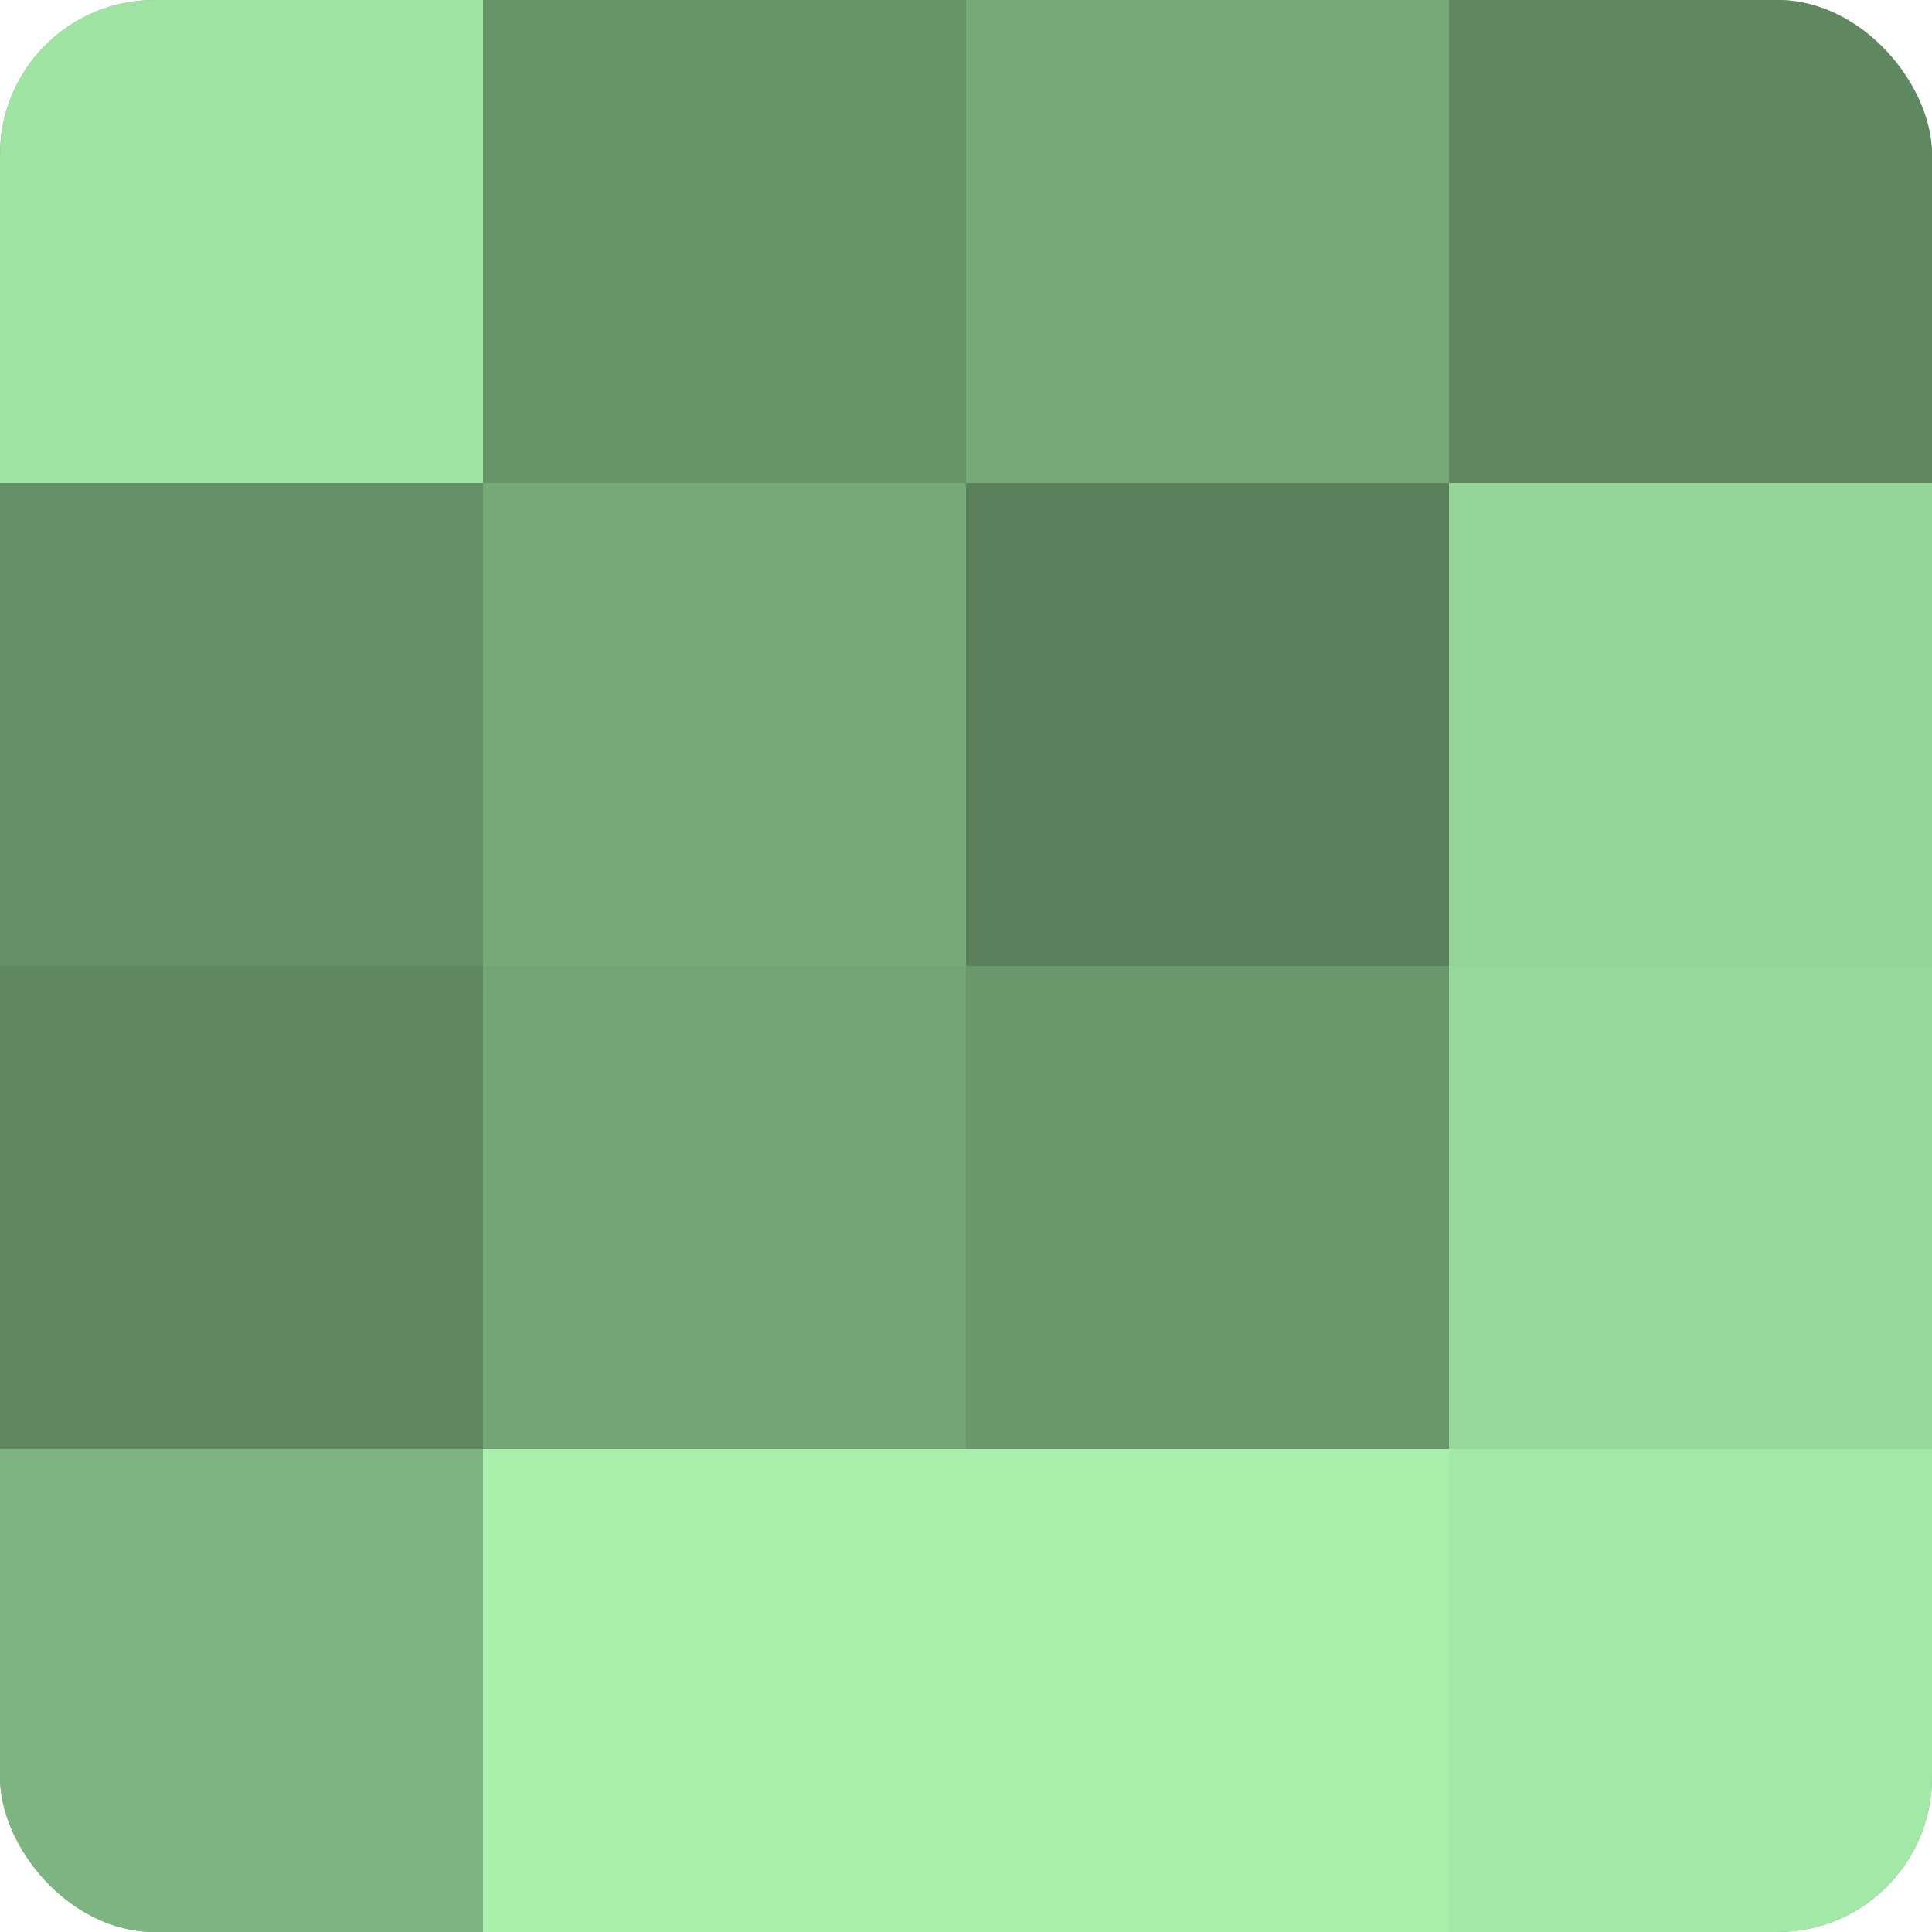
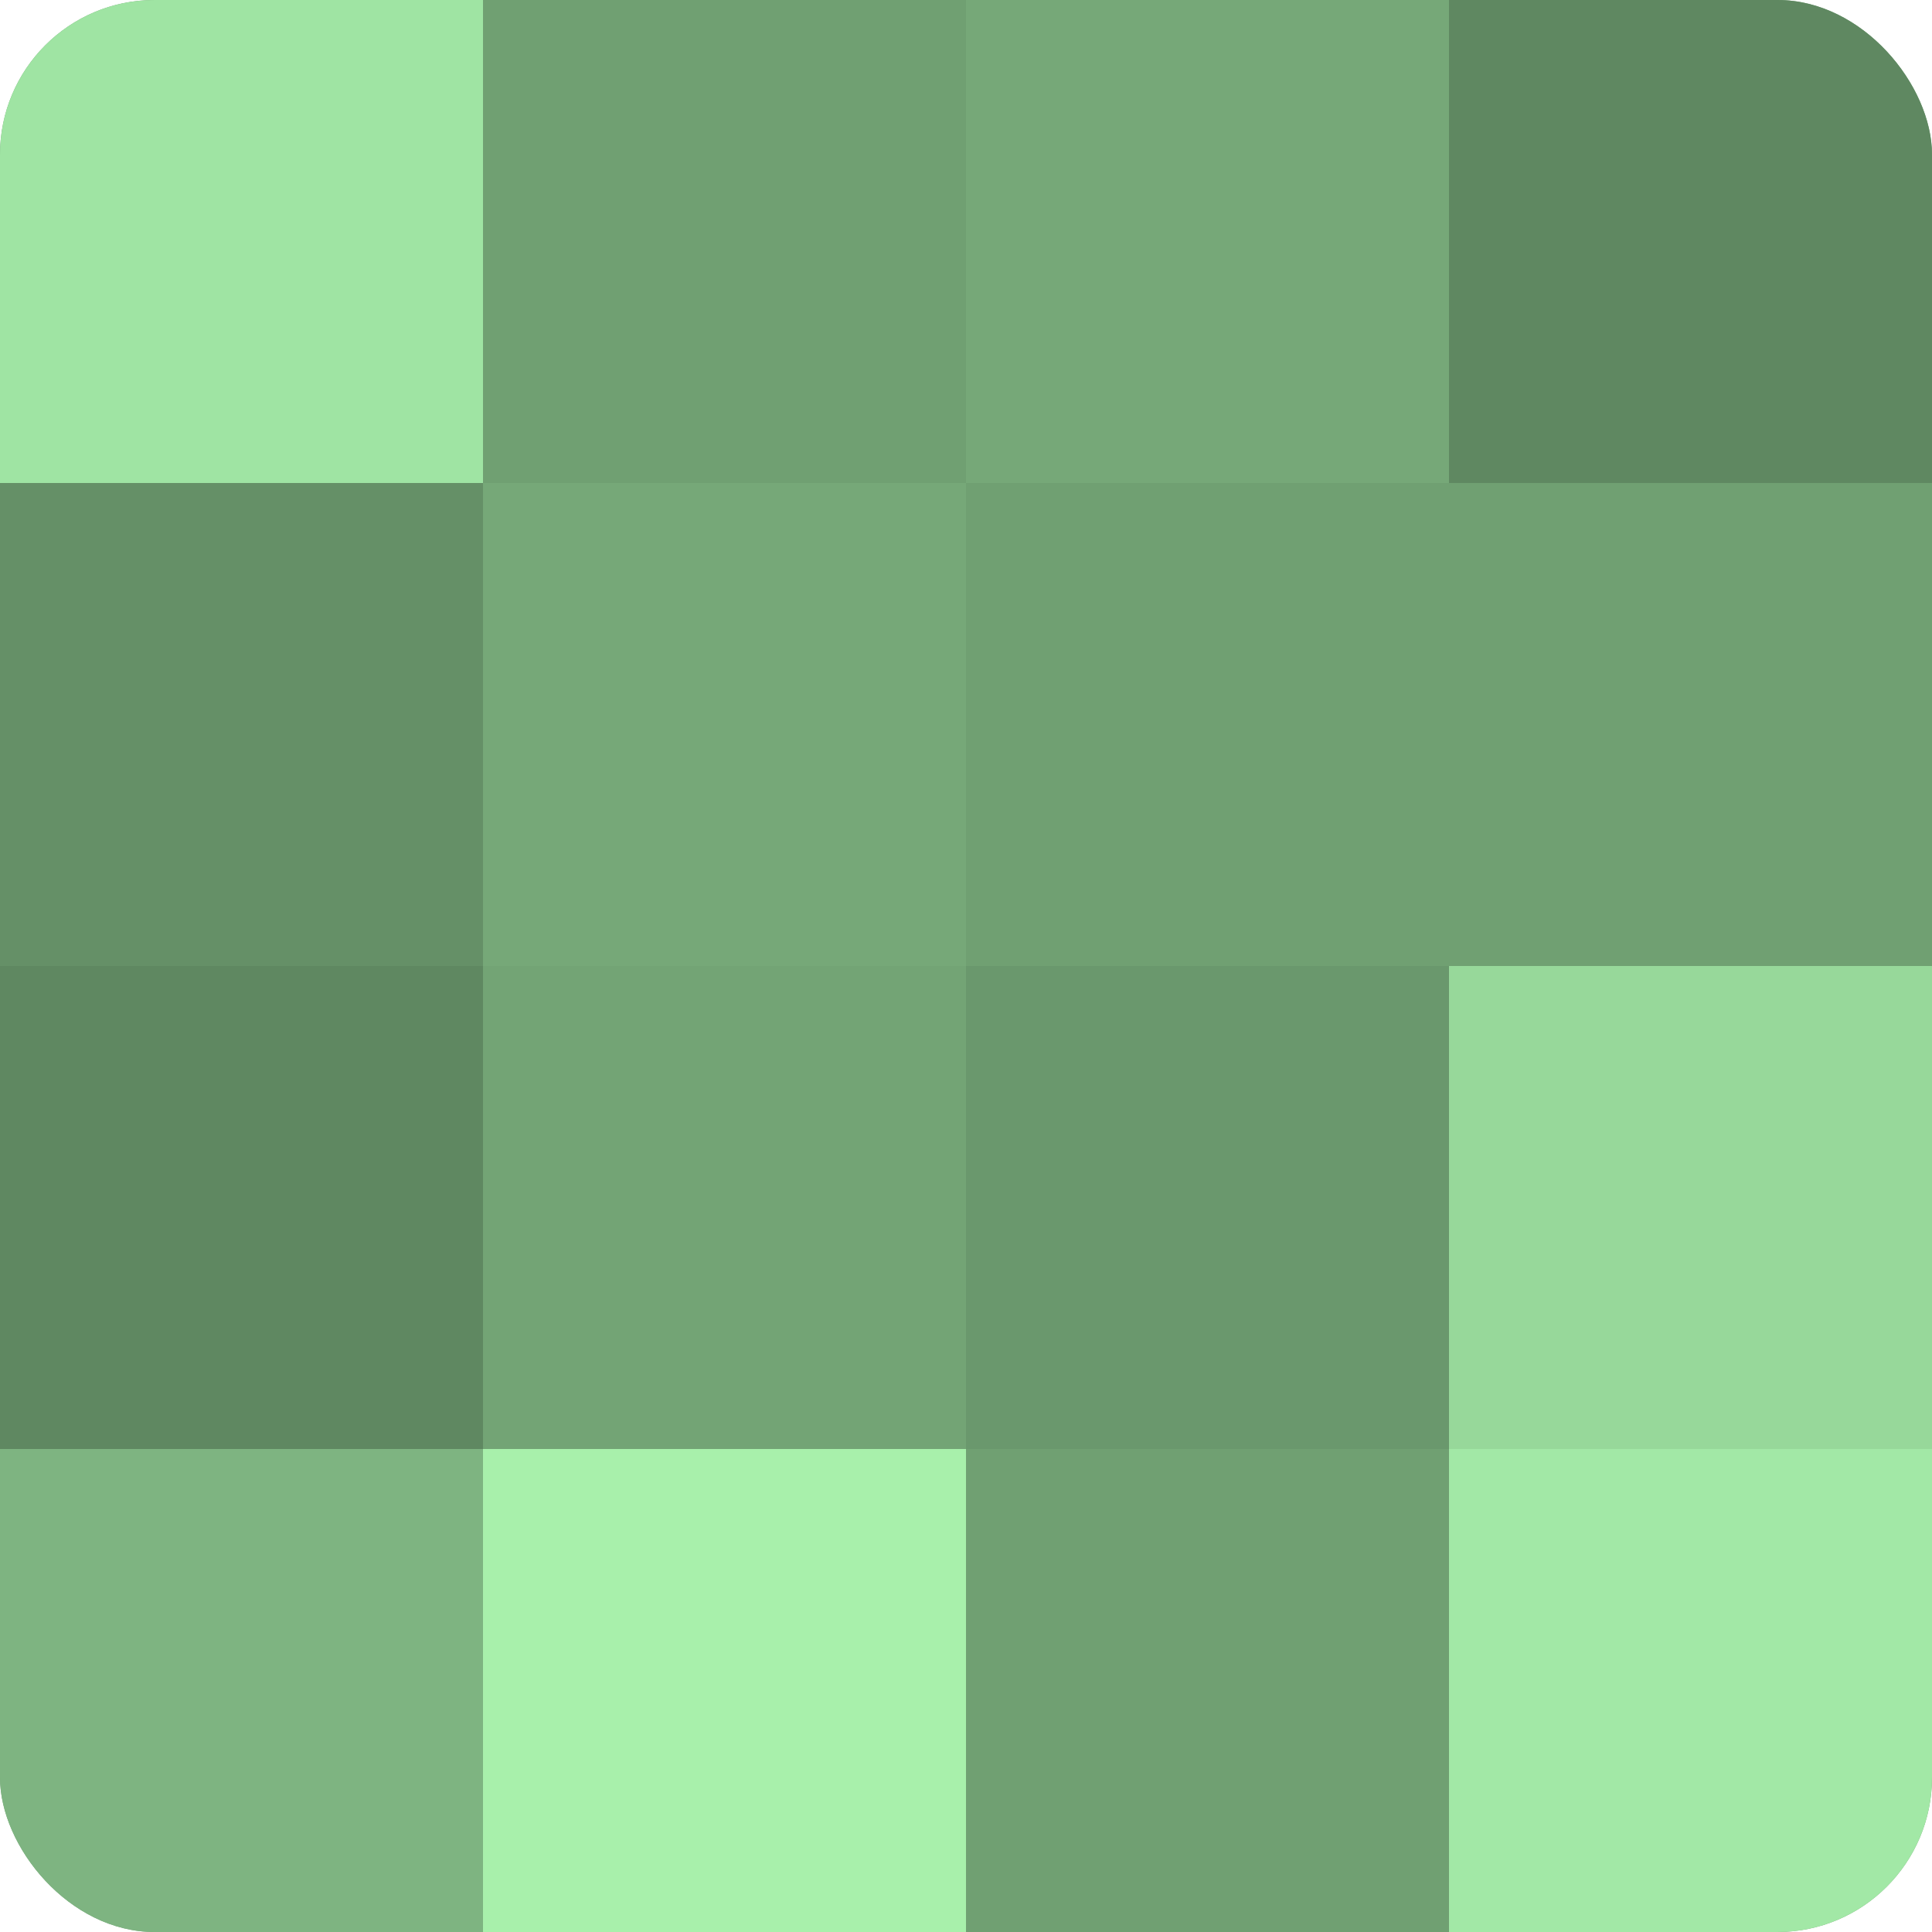
<svg xmlns="http://www.w3.org/2000/svg" width="60" height="60" viewBox="0 0 100 100" preserveAspectRatio="xMidYMid meet">
  <defs>
    <clipPath id="c" width="100" height="100">
      <rect width="100" height="100" rx="8" ry="8" />
    </clipPath>
  </defs>
  <g clip-path="url(#c)">
    <rect width="100" height="100" fill="#70a072" />
    <rect width="25" height="25" fill="#9fe4a3" />
    <rect y="25" width="25" height="25" fill="#659067" />
    <rect y="50" width="25" height="25" fill="#5f8861" />
    <rect y="75" width="25" height="25" fill="#7eb481" />
-     <rect x="25" width="25" height="25" fill="#68946a" />
    <rect x="25" y="25" width="25" height="25" fill="#76a878" />
    <rect x="25" y="50" width="25" height="25" fill="#73a475" />
    <rect x="25" y="75" width="25" height="25" fill="#a8f0ab" />
    <rect x="50" width="25" height="25" fill="#76a878" />
-     <rect x="50" y="25" width="25" height="25" fill="#5a805c" />
    <rect x="50" y="50" width="25" height="25" fill="#6a986d" />
-     <rect x="50" y="75" width="25" height="25" fill="#a8f0ab" />
    <rect x="75" width="25" height="25" fill="#5f8861" />
-     <rect x="75" y="25" width="25" height="25" fill="#94d497" />
    <rect x="75" y="50" width="25" height="25" fill="#97d89a" />
    <rect x="75" y="75" width="25" height="25" fill="#a2e8a6" />
  </g>
</svg>